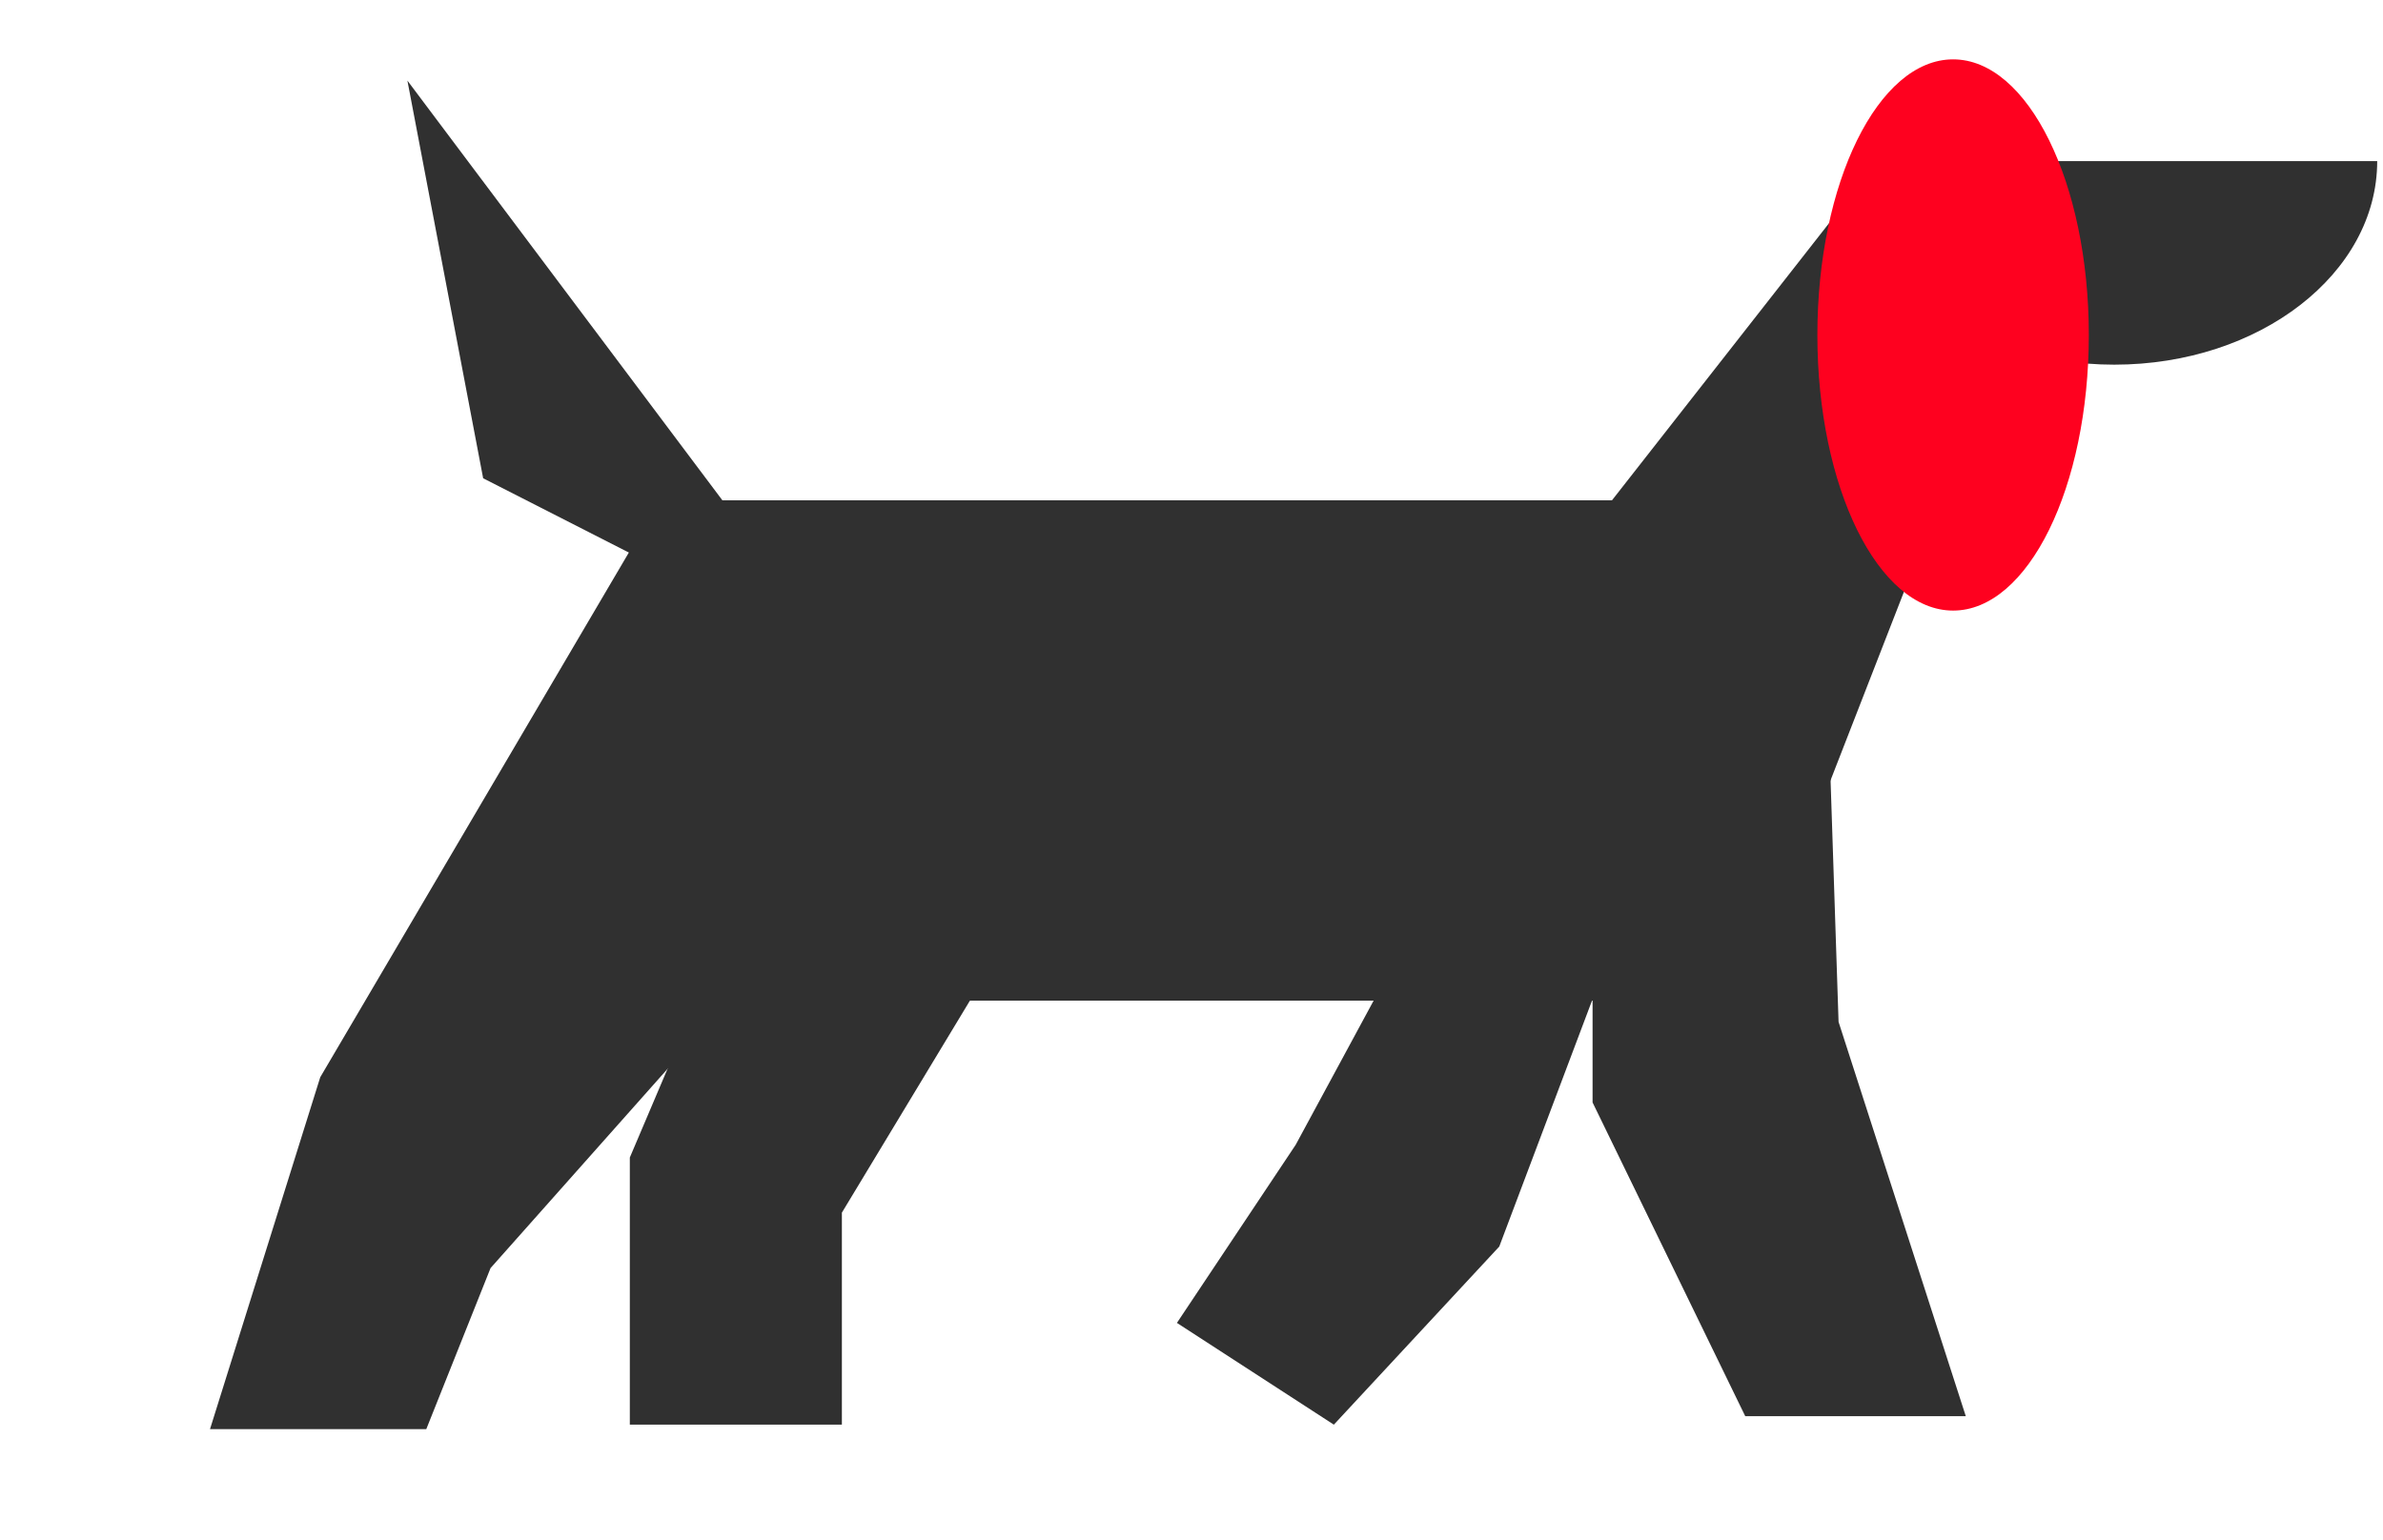
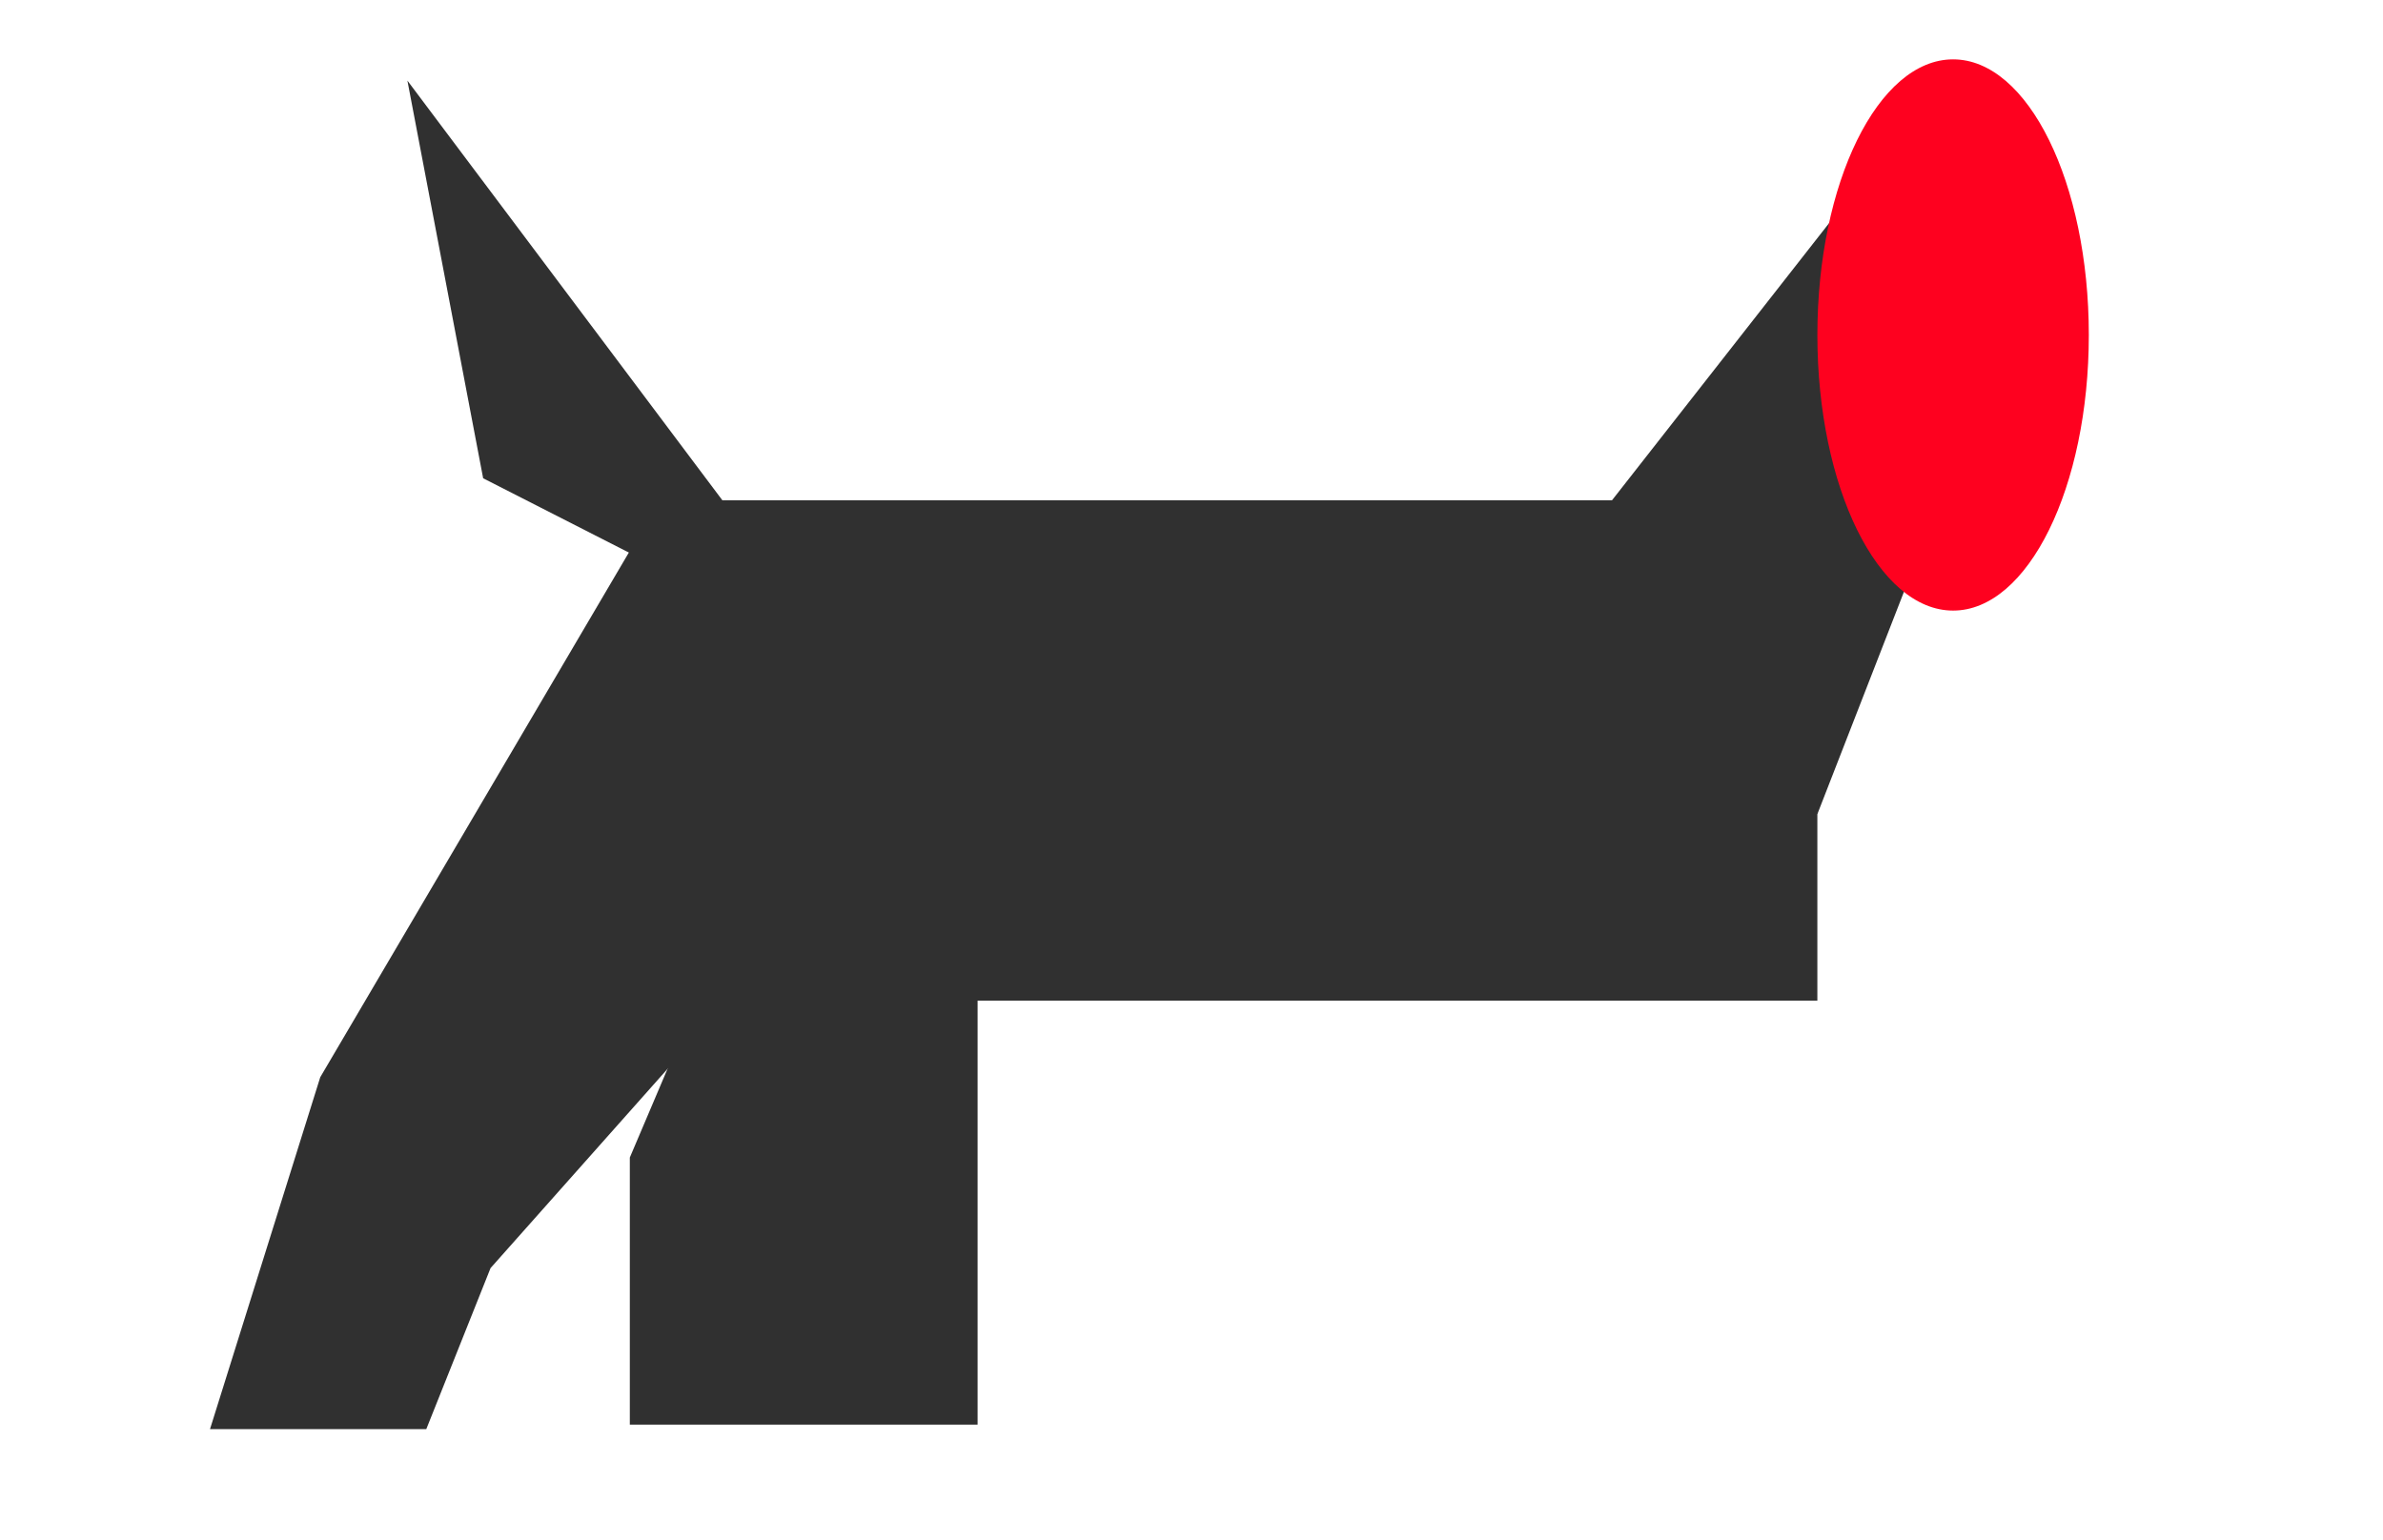
<svg xmlns="http://www.w3.org/2000/svg" width="359" height="232" viewBox="0 0 359 232" fill="none">
  <rect x="98.719" y="75.391" width="175.067" height="75.394" fill="#303030" />
  <path d="M48.245 162.323L99.36 75.396L145.688 110.266L73.902 191.083L64.218 215.357L31.635 215.357L48.245 162.323Z" fill="#303030" />
-   <path d="M94.883 174.424L105.745 148.867H147.275L126.829 182.731V214.677H94.883V174.424Z" fill="#303030" />
-   <path d="M276.98 153.982L274.424 76.672L239.922 92.006V166.122L262.923 213.403H296.148L276.98 153.982Z" fill="#303030" />
-   <path d="M195.195 172.508L207.973 148.867H240.559L225.863 187.842L200.945 214.677L177.305 199.343L195.195 172.508Z" fill="#303030" />
+   <path d="M94.883 174.424L105.745 148.867H147.275V214.677H94.883V174.424Z" fill="#303030" />
  <path d="M72.787 72.069L61.375 12.146L127.129 99.78L72.787 72.069Z" fill="#303030" />
  <path d="M283.372 23.641L241.841 76.672L238.008 96.479L273.788 122.675L301.901 50.476L283.372 23.641Z" fill="#303030" />
-   <path d="M318.512 54.95C340.39 54.95 358.126 41.219 358.126 24.281H278.898C278.898 41.219 296.634 54.95 318.512 54.95Z" fill="#303030" />
  <ellipse cx="294.235" cy="50.476" rx="20.446" ry="41.531" fill="#FE011F" />
</svg>